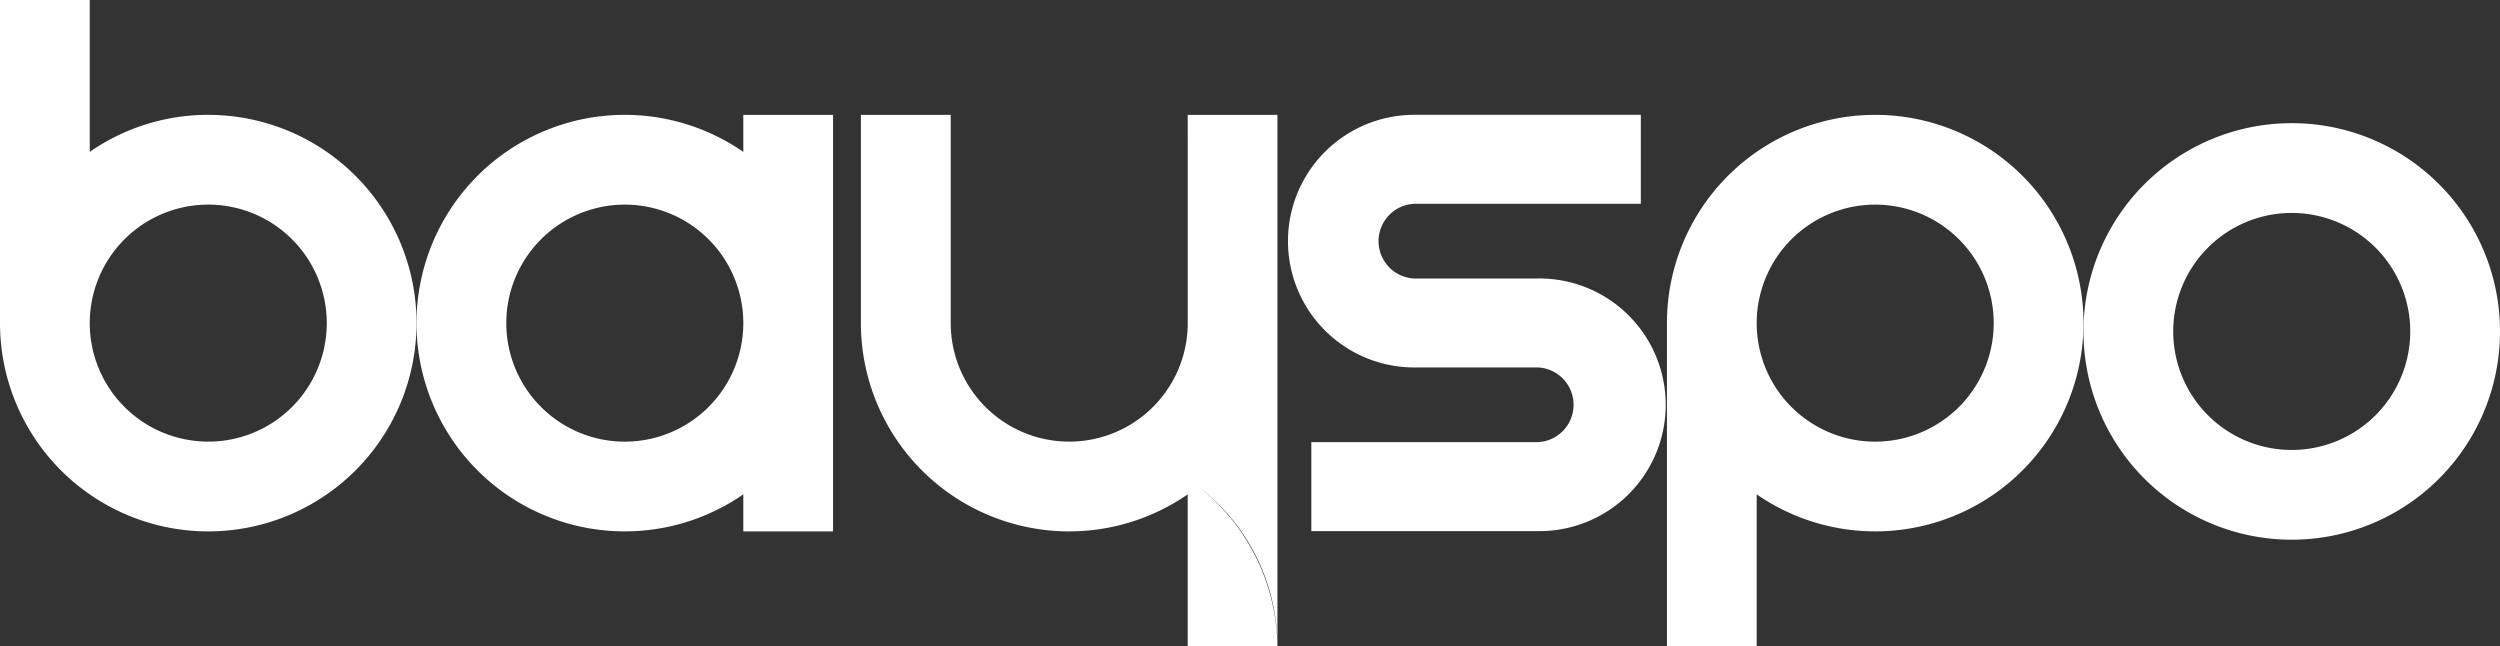
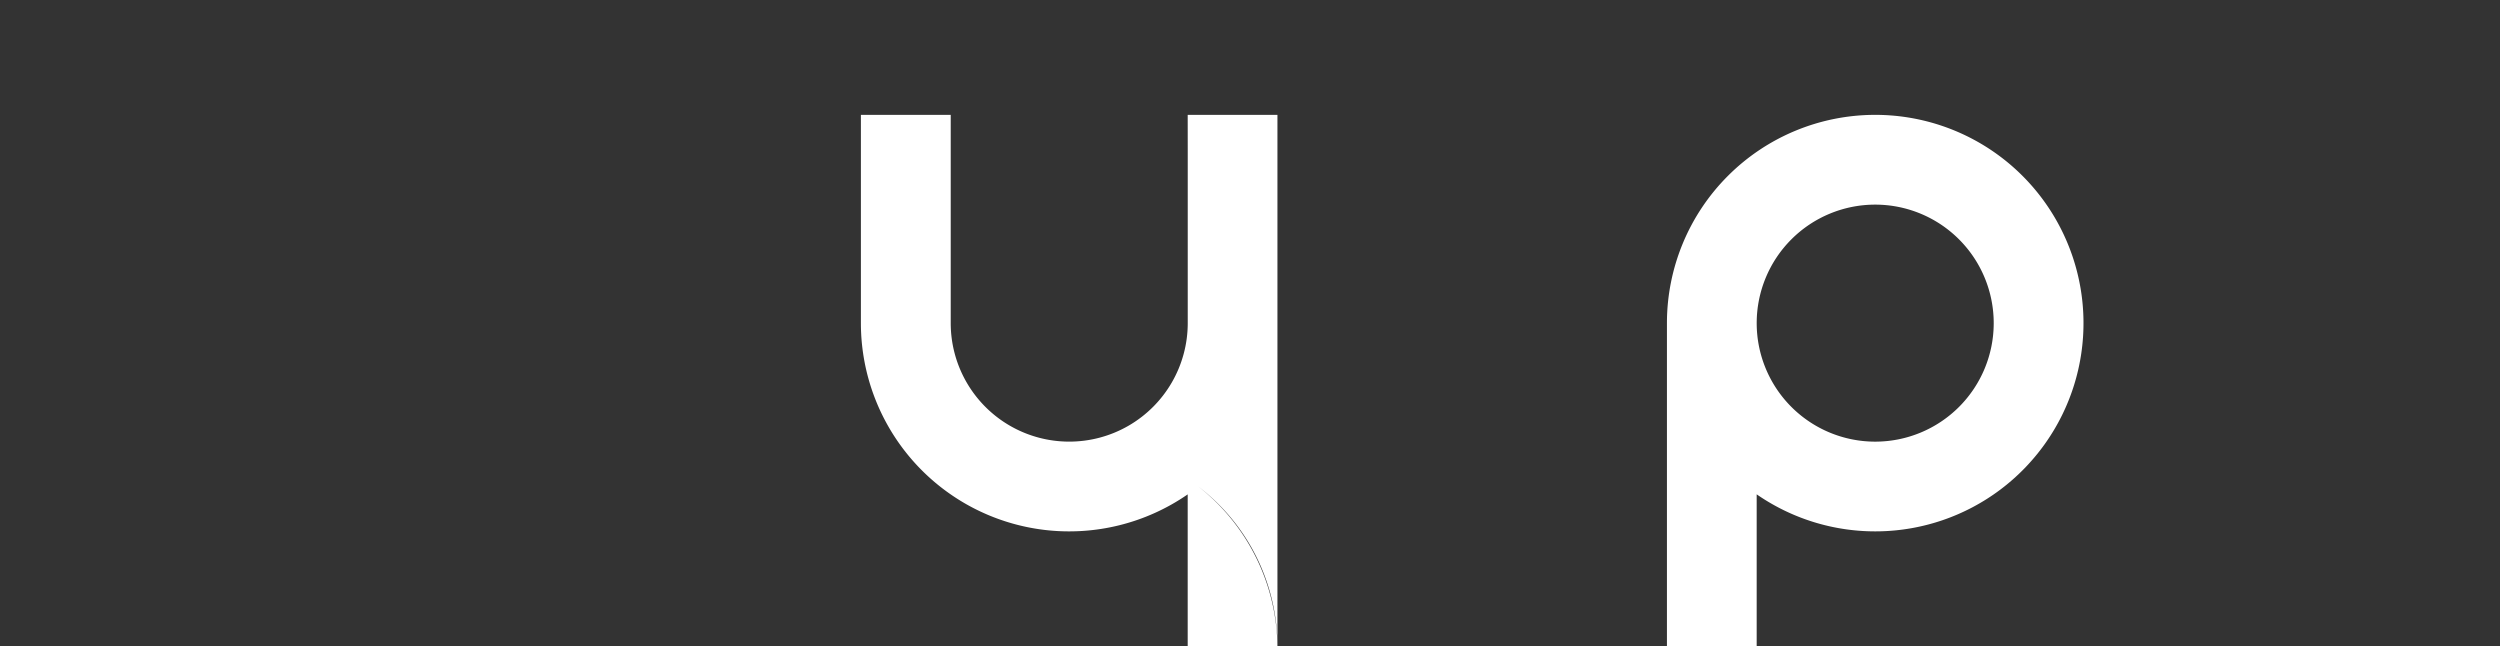
<svg xmlns="http://www.w3.org/2000/svg" id="Group_1744" data-name="Group 1744" width="272.137" height="70.37" viewBox="0 0 272.137 70.37">
  <rect x="0" y="0" width="272.137" height="70.37" fill="#333333" stroke="none" />
-   <path id="Path_1304" data-name="Path 1304" d="M123.23,194.1a22.563,22.563,0,0,0-12.9,4.032V181.6H100.56v35.173a22.67,22.67,0,1,0,22.67-22.67Zm0,35.572a12.9,12.9,0,1,1,12.9-12.9A12.9,12.9,0,0,1,123.23,229.673Z" transform="translate(-100.56 -181.599)" fill="#fff" />
  <path id="Path_1305" data-name="Path 1305" d="M264.271,191.317a22.671,22.671,0,0,0-22.671,22.67V249.16h9.769V232.625a22.67,22.67,0,1,0,12.9-41.308Zm0,35.572a12.9,12.9,0,1,1,12.9-12.9A12.9,12.9,0,0,1,264.271,226.889Z" transform="translate(-60.146 -178.814)" fill="#fff" />
-   <path id="Path_1306" data-name="Path 1306" d="M171.375,195.349a22.67,22.67,0,1,0,0,37.276v4.032h9.769v-45.34h-9.769Zm-12.9,31.54a12.9,12.9,0,1,1,12.9-12.9A12.9,12.9,0,0,1,158.473,226.889Z" transform="translate(-90.462 -178.814)" fill="#fff" />
-   <path id="Path_1307" data-name="Path 1307" d="M299.513,192.02a22.671,22.671,0,1,0,22.672,22.67A22.67,22.67,0,0,0,299.513,192.02Zm0,35.573a12.9,12.9,0,1,1,12.9-12.9A12.9,12.9,0,0,1,299.513,227.593Z" transform="translate(-50.047 -178.613)" fill="#fff" />
  <path id="Path_1308" data-name="Path 1308" d="M208.978,195.345v18.642a12.9,12.9,0,0,1-25.8,0v-22.67H173.4v22.67a22.672,22.672,0,0,0,35.573,18.642v16.555h9.769a22.45,22.45,0,0,0-8.613-17.411,21.891,21.891,0,0,1,8.613,17.411V191.317h-9.769Z" transform="translate(-79.687 -178.814)" fill="#fff" />
-   <path id="Path_1309" data-name="Path 1309" d="M236.738,209.132H223.286v0a4.071,4.071,0,0,1,0-8.134h24.659v-9.685H223.286a13.75,13.75,0,1,0,0,27.5h13.489a4.07,4.07,0,0,1-.037,8.13H212.079v9.686h24.659a13.751,13.751,0,1,0,0-27.5Z" transform="translate(-69.334 -178.814)" fill="#fff" />
</svg>